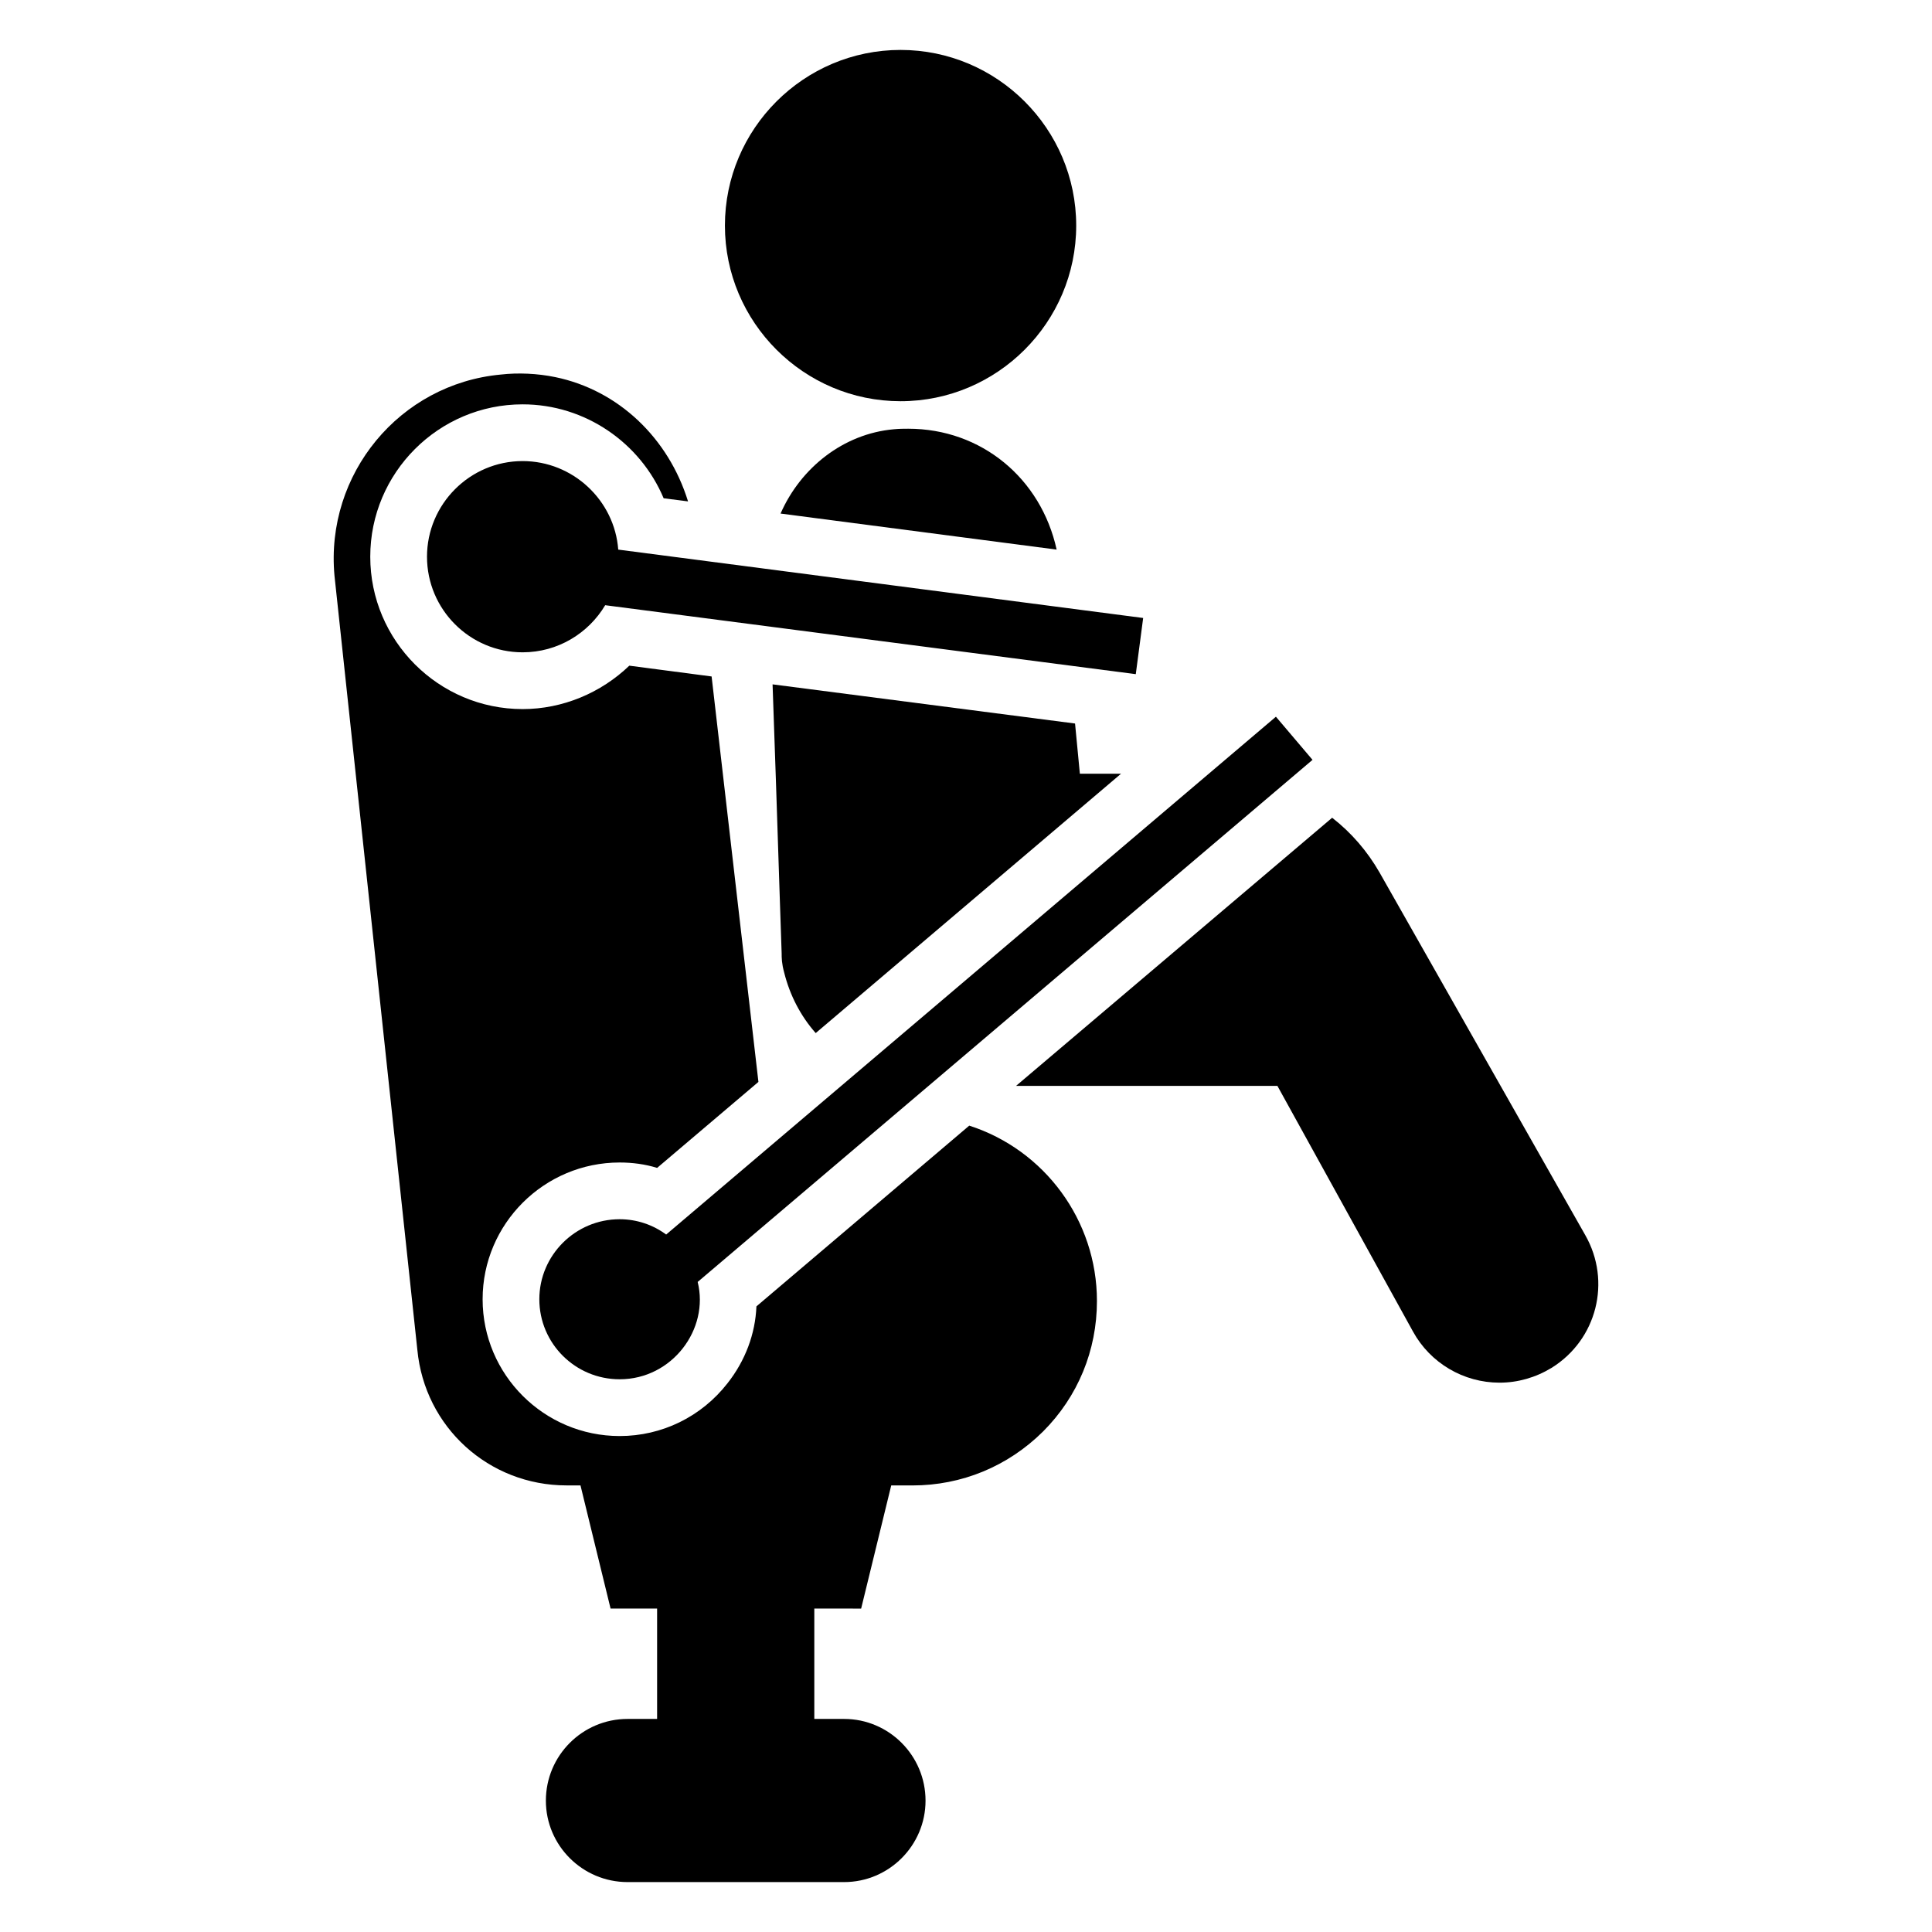
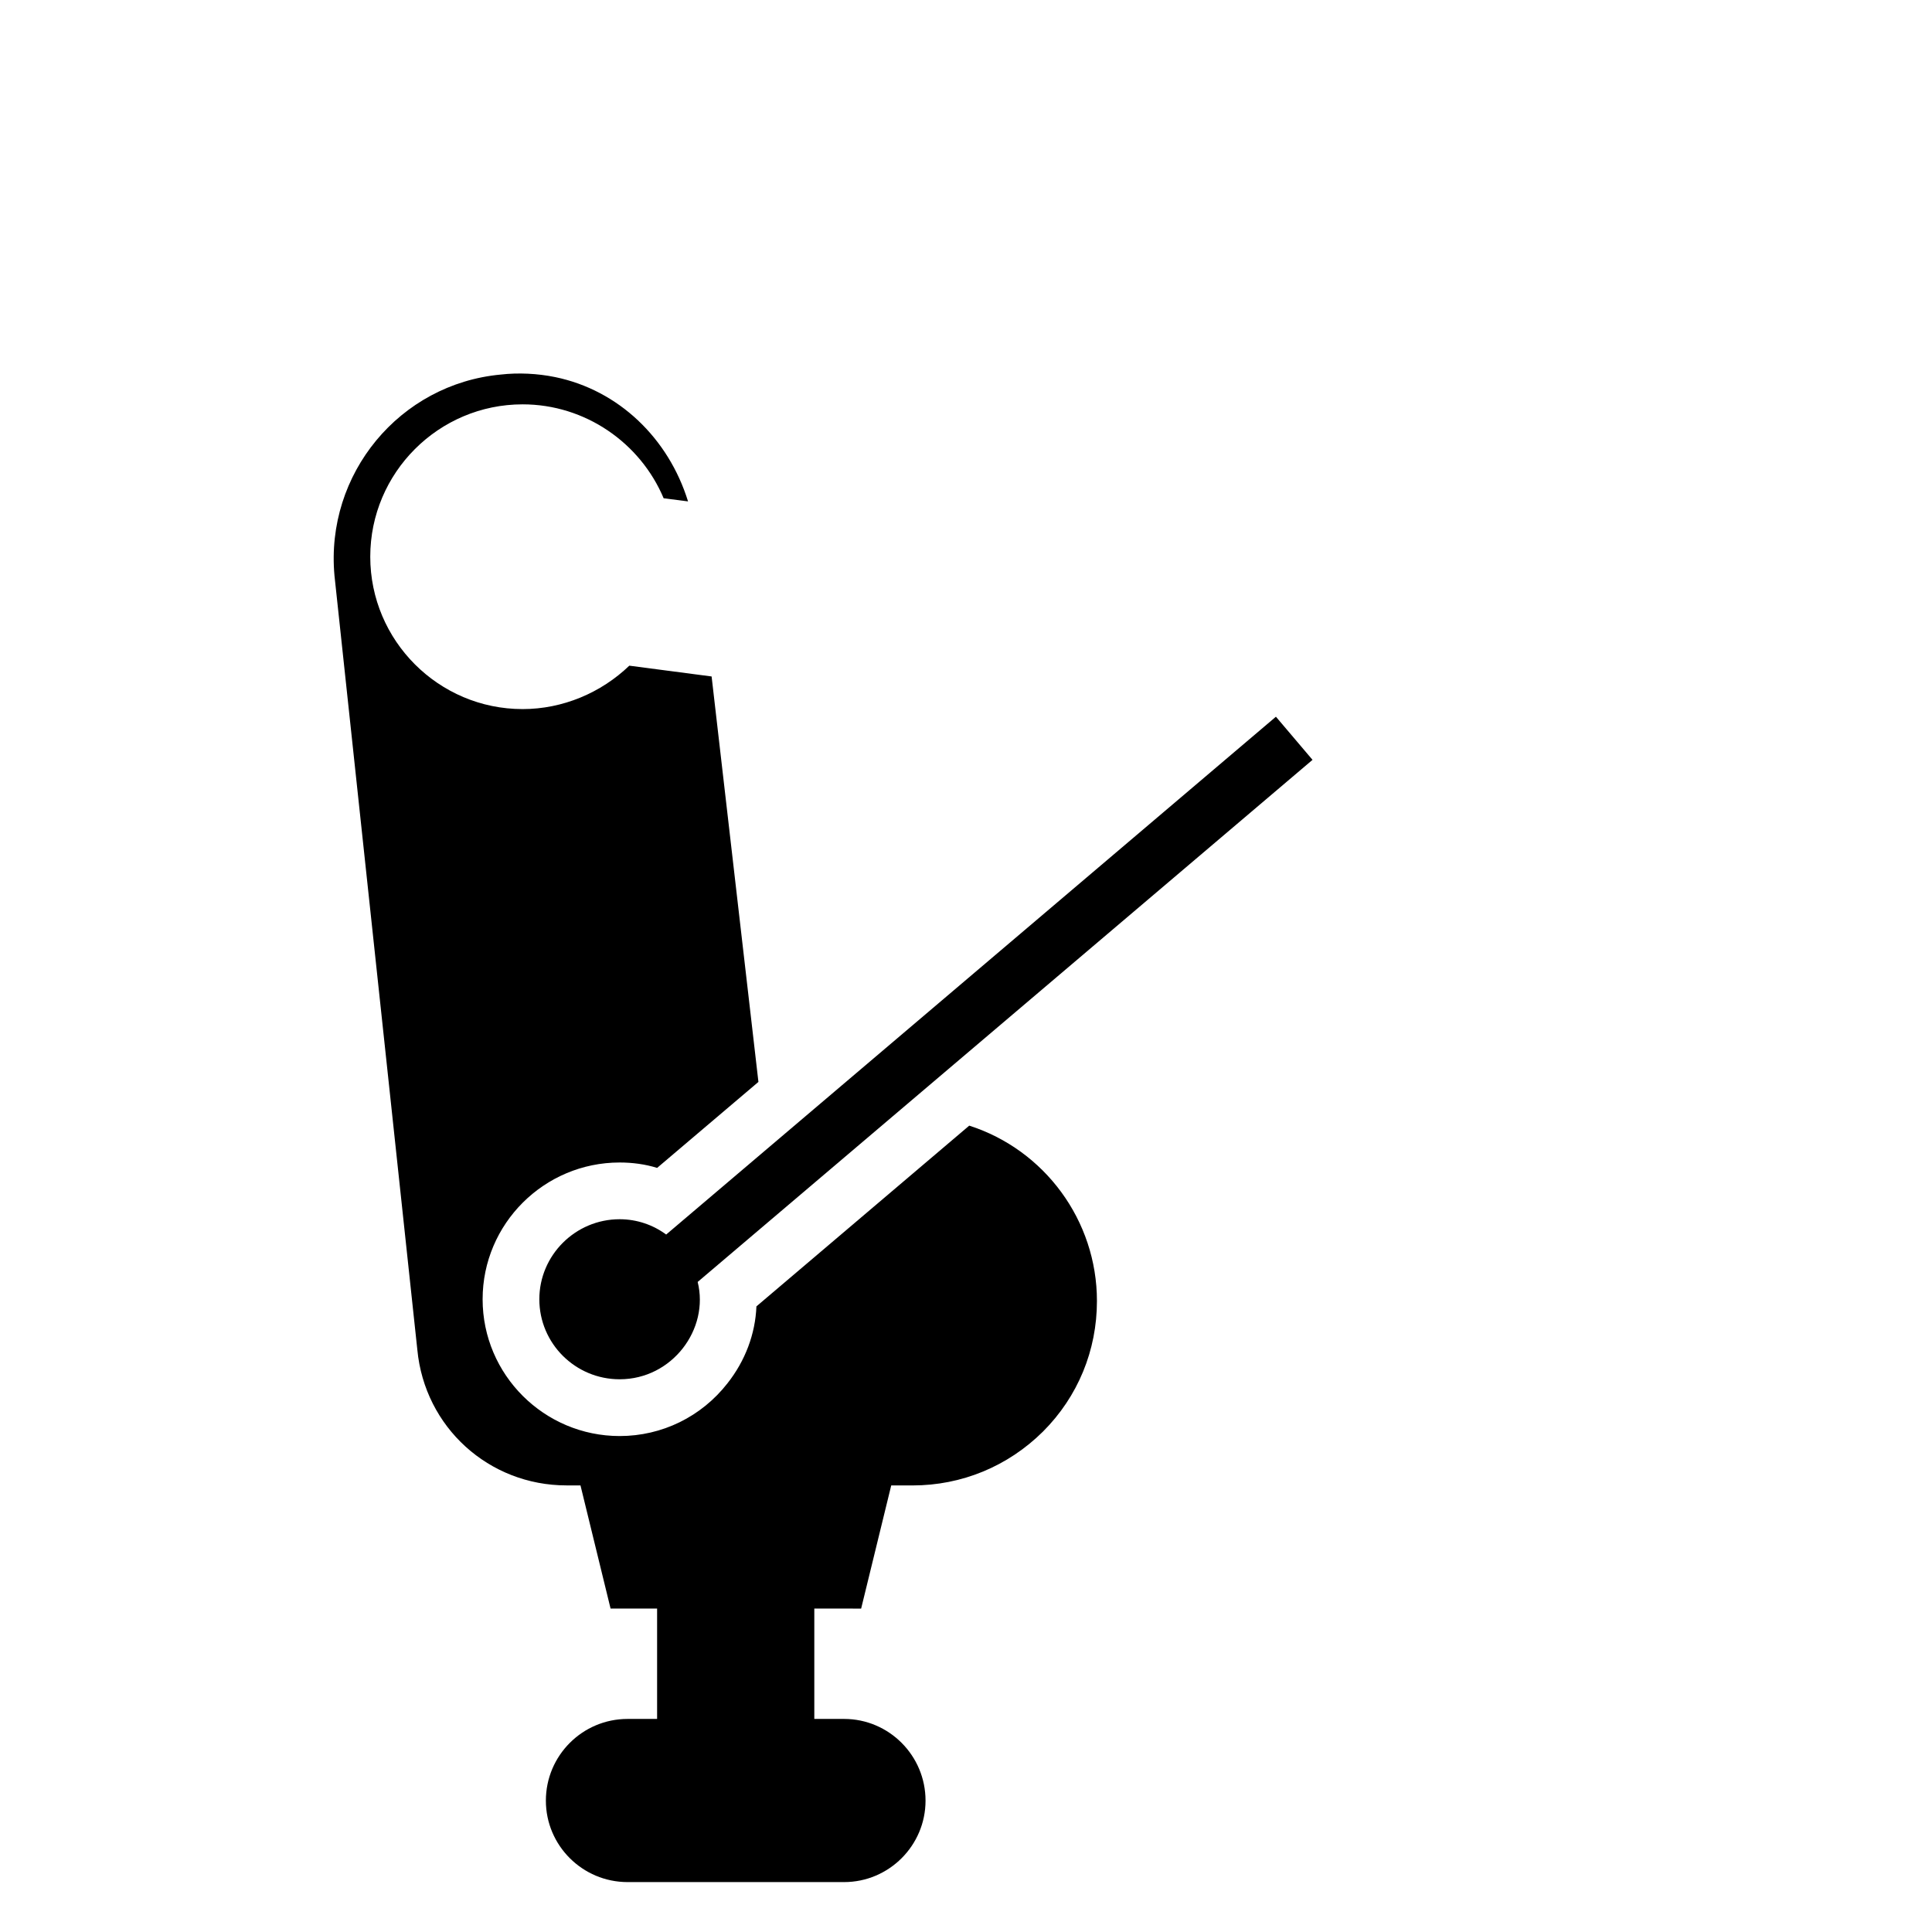
<svg xmlns="http://www.w3.org/2000/svg" fill="#000000" width="800px" height="800px" version="1.1" viewBox="144 144 512 512">
  <g>
    <path d="m359.8 570.28v29.254h7.894c11.883 0 21.582 9.699 21.582 21.656 0 11.883-9.699 21.582-21.582 21.582h-57.375c-11.957 0-21.656-9.699-21.656-21.582 0-11.957 9.699-21.656 21.656-21.656h7.82v-29.25h-12.332l-7.973-32.637h-3.684c-20.602 0-37.598-15.414-39.551-35.945l-21.957-205.13c-2.481-26.996 17.293-50.832 44.066-53.312 4.586-0.527 9.699-0.301 14.438 0.676 16.77 3.461 30.004 16.168 35.191 32.938l-6.465-0.828c-6.168-14.664-20.754-24.891-37.371-24.891-22.258 0-40.379 18.121-40.379 40.379 0 22.258 18.121 40.379 40.379 40.379 10.602 0 20.754-4.285 28.273-11.504l21.809 2.859 12.406 107.45-26.844 22.785c-3.156-0.977-6.543-1.43-9.926-1.43-20 0-36.32 16.242-36.32 36.246 0 20 16.316 36.246 36.32 36.246 11.203 0 21.656-5.113 28.574-13.984 4.738-6.016 7.367-13.086 7.668-20.379l56.398-47.898c19.926 6.391 33.84 25.113 33.84 46.473 0 13.082-5.039 25.34-14.285 34.59-9.324 9.25-21.582 14.289-34.59 14.289h-5.641l-7.973 32.637z" />
-     <path d="m424.02 289.65-73.164-9.551c5.34-12.18 16.691-21.129 29.926-22.332 1.578-0.152 2.707-0.152 3.91-0.152 19.398 0.004 35.191 13.16 39.328 32.035z" />
-     <path d="m441.08 349.05-80.91 68.727c-3.984-4.512-6.844-10-8.348-16.016-0.676-2.481-0.676-3.91-0.676-5.113 0 0-0.75-21.809-1.504-45.27l-0.902-26.016 80.16 10.379 1.277 13.309z" />
-     <path d="m555.16 506.51c-4.211 2.559-8.949 3.91-13.762 3.91-9.551 0-18.348-5.188-22.934-13.535l-35.941-65.121-69.258 0.004 83.77-71.059c5.113 3.984 9.324 8.875 12.559 14.512l54.516 96.098c6.992 12.258 3.082 27.75-8.949 35.191z" />
-     <path d="m336.11 203.78c0-25.641 20.906-46.547 46.547-46.547s46.547 20.906 46.547 46.547-20.906 46.547-46.547 46.547c-25.641-0.004-46.547-20.906-46.547-46.547z" />
-     <path d="m282.5 316.87c-13.984 0-25.34-11.355-25.34-25.34 0-13.91 11.355-25.34 25.34-25.34 13.309 0 24.363 10.379 25.34 23.461l139.11 18.121-1.957 14.887-140.61-18.273c-4.438 7.445-12.559 12.484-21.883 12.484z" />
    <path d="m328.89 483.73c3.125 12.488-6.734 25.793-20.68 25.793-11.73 0-21.281-9.477-21.281-21.207 0-11.656 9.551-21.207 21.281-21.207 4.586 0 8.875 1.504 12.332 4.059l161.59-137.23 9.699 11.43z" />
  </g>
</svg>